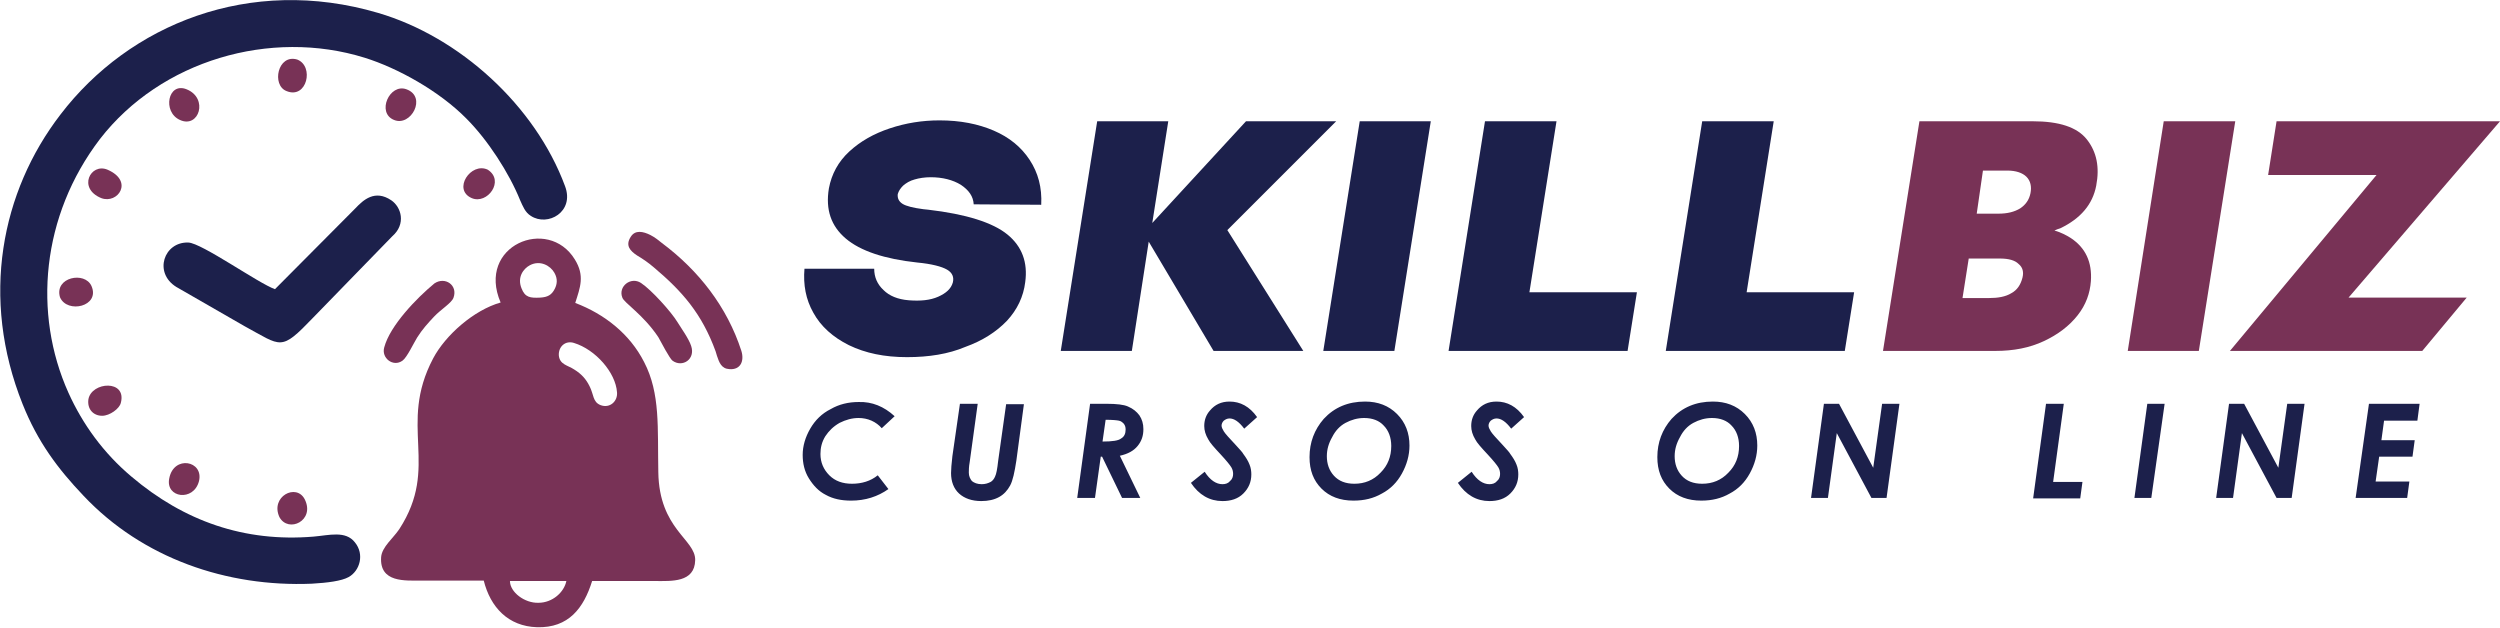
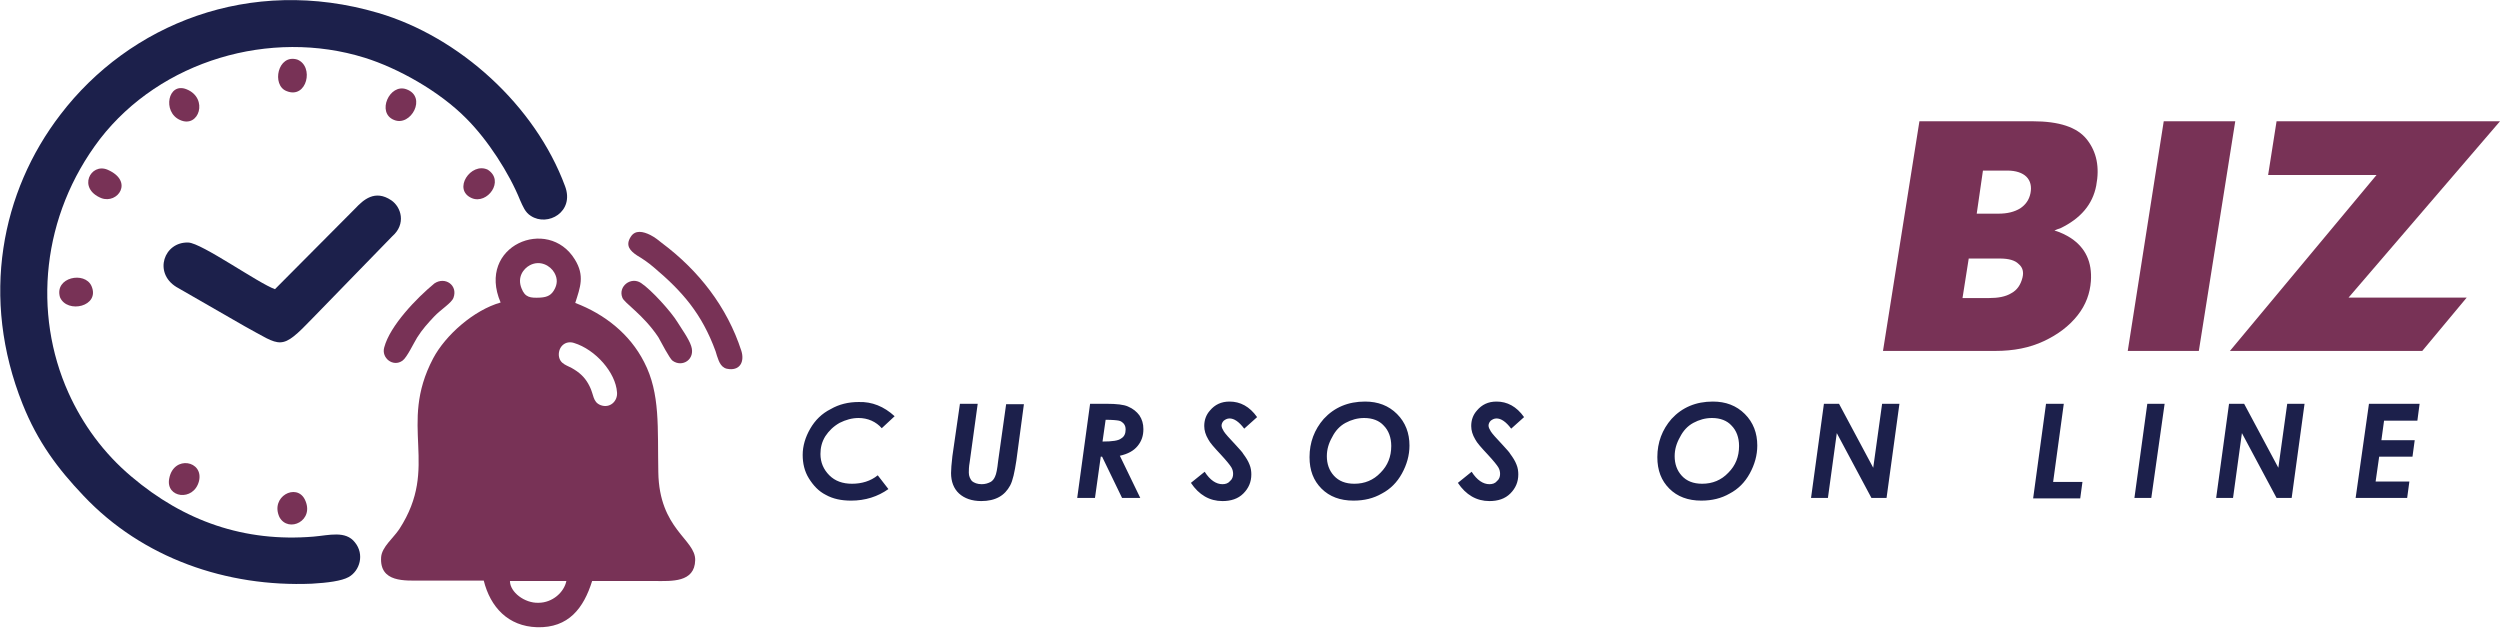
<svg xmlns="http://www.w3.org/2000/svg" version="1.1" id="Capa_1" x="0px" y="0px" viewBox="0 0 562.8 141.3" style="enable-background:new 0 0 562.8 141.3;" xml:space="preserve">
  <style type="text/css">
	.st0{fill-rule:evenodd;clip-rule:evenodd;fill:#783256;}
	.st1{fill-rule:evenodd;clip-rule:evenodd;fill:#1C204B;}
</style>
  <g>
    <path class="st0" d="M114.8,130.8c0,2.5,3.3,5,6.4,4.9c3.2,0,5.8-2.4,6.3-4.9L114.8,130.8L114.8,130.8z M129.2,77.2   c-1.9-0.6-3.5,0.8-3.4,2.8c0.2,2.1,2,2.2,3.5,3.2c1.6,1,2.6,2.1,3.4,3.7c1,1.9,0.7,3.6,2.5,4.3c2.1,0.8,3.9-0.9,3.7-2.9   C138.6,83.9,134.1,78.7,129.2,77.2L129.2,77.2z M124.9,65c0.5-1,0.7-2.2-0.1-3.6c-0.9-1.6-3.2-2.9-5.5-1.7   c-1.5,0.8-2.9,2.7-1.9,5.2c0.8,2.1,2,2.2,4.2,2.1C123.3,66.9,124.2,66.4,124.9,65L124.9,65z M112.7,68.1   c-5.5-12.8,10.7-19.5,16.7-9.7c2.3,3.7,1.2,6.3,0.1,9.8c6.6,2.5,12.3,7,15.5,13.3c3.7,7.1,3,14.9,3.2,24.8   c0.2,12.9,8.4,15.1,8.3,19.8c-0.1,5.1-5.4,4.7-9,4.7l-14.2,0c-1.9,6.1-5.3,10.6-12.4,10.4c-6.5-0.2-10.5-4.5-12-10.5   c-4.7,0-9.4,0-14,0c-3.7,0-9.5,0.5-9.1-5.3c0.2-2.3,2.7-4.2,4.1-6.3c9.2-14.2-0.4-23.2,7.6-38.4C100.3,75.4,106.7,69.8,112.7,68.1z   " />
    <path class="st1" d="M22.5,31.3C9.3,48.6,7.4,70.6,15.4,88.4c3.2,7.1,7.9,13.6,14.2,18.9c11.8,10,25.4,14.8,41,13.5   c3.5-0.3,7.2-1.4,9.3,1.3c2.2,2.7,1.1,6.4-1.4,7.8c-1.6,0.9-4.8,1.3-8.3,1.5c-19.1,0.8-38.1-5.7-51.4-19.8   C13,105.5,8.5,99.5,5.1,91c-9.6-24-4.8-47.9,8.5-65.2C29.1,5.5,56.2-5.6,85.1,2.9c18.4,5.4,35.4,20.9,42.1,39   c2.2,5.8-3.9,9.2-7.7,6.7c-1.3-0.8-1.8-2.2-2.4-3.5c-2.5-6.2-7.3-13.6-12.1-18.4C98.9,20.5,89.5,15.3,82.1,13   C60.9,6.4,36.2,13.6,22.5,31.3z" />
    <path class="st1" d="M80,46.9c1.8-1.9,4.4-4.3,8.1-1.8c2.2,1.5,3.4,5.3,0.2,8.1L70.5,71.5c-7.4,7.7-7,6.5-15.5,1.9l-15.3-8.8   c-5.2-3.2-2.8-10.2,2.7-10c3,0.1,15.8,9.2,19.5,10.5L80,46.9z" />
    <path class="st0" d="M142,53.3c1-1.6,2.8-1.2,4.4-0.4c1,0.5,2,1.3,2.6,1.8c8.3,6.2,14.7,14.4,17.9,24.3c0.7,2.3-0.2,4.3-2.7,4.1   c-1.8-0.1-2.3-1.5-2.8-3c-0.1-0.3-0.2-0.7-0.3-1c-3.1-8.5-7.5-13.5-13.9-18.9c-1.3-1.1-2.3-1.8-3.8-2.7   C141.9,56.5,140.7,55.3,142,53.3z" />
    <path class="st0" d="M102.1,67c-0.4,1.2-2.8,2.6-4.4,4.3c-1.4,1.5-2.6,2.8-3.8,4.7c-0.8,1.3-2.3,4.5-3.3,5.2   c-2.1,1.5-4.8-0.6-4.1-3c1.3-4.9,7.3-11.1,11.3-14.4C100.2,62.2,103.1,64.2,102.1,67z" />
    <path class="st0" d="M140.1,67c-1-2.5,1.9-4.8,4.2-3.3c2.4,1.6,6.8,6.5,8.2,8.8c0.8,1.3,2.6,3.8,3.1,5.4c1,3-2,4.9-4.2,3.3   c-0.6-0.4-2.6-4.2-3.2-5.3C144.8,70.8,140.5,68.2,140.1,67z" />
    <path class="st0" d="M13.5,66.9c-1.3-4.5,5.6-5.9,7.1-2.5C22.6,69,15.1,70.7,13.5,66.9z" />
    <path class="st0" d="M44.8,108.3c-1.2,4.7-7.6,3.8-6.7-0.6C39.1,102.4,45.9,103.7,44.8,108.3z" />
    <path class="st0" d="M24.2,38.2c6,2.6,2.3,7.8-1.4,6.4C17.4,42.4,20.4,36.6,24.2,38.2z" />
    <path class="st0" d="M66.9,13.4c3.9,1.5,2.2,9-2.4,7.1C61.1,19.2,62.5,12.1,66.9,13.4z" />
    <path class="st0" d="M42,20.1c5,2,2.8,8.9-1.5,6.9C36.5,25.2,37.8,18.4,42,20.1z" />
    <path class="st0" d="M62.9,116.4c-2.1-4.6,3.8-7.7,5.7-4C71,117.2,64.9,120.1,62.9,116.4z" />
    <path class="st0" d="M109.8,38.2c3.9,2.5-0.1,7.9-3.6,6.4C101.8,42.7,106,36.4,109.8,38.2z" />
-     <path class="st0" d="M27.2,90.7c-0.3,1.3-2.5,2.9-4.2,2.9c-2,0-3.4-1.5-3.1-3.7C20.6,85.9,28.6,85.4,27.2,90.7z" />
    <path class="st0" d="M91.5,20.1c4.7,1.7,1,8.5-2.8,6.9C84.7,25.4,87.7,18.7,91.5,20.1z" />
    <path class="st1" d="M201.4,93.7l-2.9,2.7c-0.6-0.7-1.4-1.3-2.3-1.7c-0.9-0.4-1.9-0.6-2.9-0.6c-1.5,0-2.9,0.4-4.3,1.1   c-1.4,0.8-2.4,1.8-3.2,3c-0.8,1.3-1.1,2.6-1.1,4c0,1.9,0.7,3.5,2,4.8c1.3,1.3,3,1.9,5.1,1.9c2.2,0,4.2-0.6,5.8-1.9l2.4,3.1   c-2.4,1.7-5.2,2.6-8.4,2.6c-2.2,0-4.1-0.4-5.7-1.3c-1.6-0.8-2.8-2.1-3.8-3.7c-1-1.6-1.4-3.4-1.4-5.3c0-2,0.6-4,1.7-5.9   c1.1-1.9,2.6-3.4,4.6-4.4c1.9-1.1,4-1.6,6.3-1.6C196.3,90.4,199,91.5,201.4,93.7L201.4,93.7z M216.1,90.9h4l-1.8,13.1   c-0.2,1.1-0.2,1.9-0.2,2.4c0,0.8,0.3,1.4,0.7,1.9c0.5,0.4,1.2,0.7,2.2,0.7c0.8,0,1.4-0.2,2-0.5c0.4-0.2,0.8-0.7,1-1.2   c0.3-0.6,0.5-1.7,0.7-3.5l1.8-12.8h4l-1.7,12.7c-0.4,2.6-0.8,4.5-1.4,5.6c-0.6,1.1-1.4,2-2.5,2.6c-1.1,0.6-2.4,0.9-4,0.9   c-2.1,0-3.8-0.6-5-1.7c-1.2-1.1-1.8-2.7-1.8-4.6c0-0.8,0.1-2.1,0.3-3.8L216.1,90.9L216.1,90.9z M245.4,90.9h3.7   c2.3,0,3.9,0.2,4.8,0.6c1.2,0.5,2,1.2,2.6,2c0.6,0.9,0.9,1.9,0.9,3.1c0,1.5-0.4,2.7-1.3,3.8c-0.9,1.1-2.2,1.8-4,2.2l4.6,9.5h-4.1   l-4.5-9.3h-0.3l-1.3,9.3h-4L245.4,90.9L245.4,90.9z M248.2,99.4c2.2,0,3.6-0.2,4.2-0.7c0.7-0.4,1-1.1,1-2c0-0.5-0.1-0.9-0.4-1.3   c-0.3-0.3-0.6-0.6-1.1-0.7c-0.5-0.1-1.5-0.2-3-0.2L248.2,99.4L248.2,99.4z M283,93.9l-2.9,2.6c-1.2-1.6-2.3-2.3-3.3-2.3   c-0.5,0-0.9,0.2-1.3,0.5c-0.3,0.3-0.5,0.7-0.5,1.1c0,0.4,0.2,0.8,0.5,1.3c0.3,0.5,1.2,1.5,2.8,3.2c0.8,0.9,1.4,1.5,1.6,1.9   c0.6,0.8,1.1,1.6,1.4,2.4c0.3,0.7,0.4,1.5,0.4,2.2c0,1.7-0.6,3.1-1.8,4.3c-1.2,1.2-2.8,1.7-4.7,1.7c-2.9,0-5.3-1.4-7.1-4.1l3.1-2.5   c1.2,1.9,2.6,2.8,4,2.8c0.7,0,1.3-0.2,1.7-0.7c0.5-0.4,0.7-1,0.7-1.6c0-0.5-0.1-1-0.4-1.5c-0.3-0.5-1.1-1.5-2.4-2.9   c-1.4-1.5-2.4-2.6-2.8-3.4c-0.6-1-0.9-2-0.9-3c0-1.3,0.4-2.5,1.3-3.5c1.1-1.3,2.5-2,4.4-2C279.2,90.4,281.3,91.5,283,93.9L283,93.9   z M307.3,90.4c2.9,0,5.3,0.9,7.2,2.8c1.9,1.9,2.8,4.3,2.8,7.1c0,2.2-0.6,4.3-1.7,6.3c-1.1,2-2.6,3.5-4.5,4.5   c-1.9,1.1-4,1.6-6.4,1.6c-3,0-5.4-0.9-7.2-2.7c-1.8-1.8-2.7-4.1-2.7-7.1c0-3.3,1.1-6.2,3.2-8.6C300.4,91.7,303.5,90.4,307.3,90.4   L307.3,90.4z M307.1,94.1c-1.5,0-2.9,0.4-4.2,1.1c-1.3,0.7-2.3,1.8-3,3.2c-0.8,1.4-1.2,2.8-1.2,4.3c0,1.7,0.5,3.2,1.6,4.4   c1.1,1.2,2.6,1.8,4.6,1.8c2.3,0,4.3-0.8,5.9-2.5c1.6-1.6,2.4-3.6,2.4-6c0-1.9-0.6-3.5-1.7-4.6C310.5,94.7,309,94.1,307.1,94.1   L307.1,94.1z M343.1,93.9l-2.9,2.6c-1.2-1.6-2.3-2.3-3.3-2.3c-0.5,0-0.9,0.2-1.3,0.5c-0.3,0.3-0.5,0.7-0.5,1.1   c0,0.4,0.2,0.8,0.5,1.3c0.3,0.5,1.2,1.5,2.8,3.2c0.8,0.9,1.4,1.5,1.6,1.9c0.6,0.8,1.1,1.6,1.4,2.4c0.3,0.7,0.4,1.5,0.4,2.2   c0,1.7-0.6,3.1-1.8,4.3c-1.2,1.2-2.8,1.7-4.7,1.7c-2.9,0-5.3-1.4-7.1-4.1l3.1-2.5c1.2,1.9,2.6,2.8,4,2.8c0.7,0,1.3-0.2,1.7-0.7   c0.5-0.4,0.7-1,0.7-1.6c0-0.5-0.1-1-0.4-1.5c-0.3-0.5-1.1-1.5-2.4-2.9c-1.4-1.5-2.4-2.6-2.8-3.4c-0.6-1-0.9-2-0.9-3   c0-1.3,0.4-2.5,1.3-3.5c1.1-1.3,2.5-2,4.4-2C339.3,90.4,341.4,91.5,343.1,93.9L343.1,93.9z M385.6,90.4c2.9,0,5.3,0.9,7.2,2.8   c1.9,1.9,2.8,4.3,2.8,7.1c0,2.2-0.6,4.3-1.7,6.3c-1.1,2-2.6,3.5-4.5,4.5c-1.9,1.1-4,1.6-6.4,1.6c-3,0-5.4-0.9-7.2-2.7   c-1.8-1.8-2.7-4.1-2.7-7.1c0-3.3,1.1-6.2,3.2-8.6C378.7,91.7,381.8,90.4,385.6,90.4L385.6,90.4z M385.4,94.1   c-1.5,0-2.9,0.4-4.2,1.1c-1.3,0.7-2.3,1.8-3,3.2c-0.8,1.4-1.2,2.8-1.2,4.3c0,1.7,0.5,3.2,1.6,4.4c1.1,1.2,2.6,1.8,4.6,1.8   c2.3,0,4.3-0.8,5.9-2.5c1.6-1.6,2.4-3.6,2.4-6c0-1.9-0.6-3.5-1.7-4.6C388.8,94.7,387.3,94.1,385.4,94.1L385.4,94.1z M410.6,90.9   h3.4l7.7,14.4l2-14.4h3.9l-2.9,21.2h-3.4l-7.8-14.6l-2,14.6h-3.8L410.6,90.9L410.6,90.9z M460.6,90.9h4l-2.4,17.6h6.6l-0.5,3.7   h-10.6L460.6,90.9L460.6,90.9z M483.4,90.9h3.9l-3,21.2h-3.8L483.4,90.9L483.4,90.9z M501.8,90.9h3.4l7.7,14.4l2-14.4h3.9   l-2.9,21.2h-3.4l-7.8-14.6l-2,14.6h-3.8L501.8,90.9L501.8,90.9z M533.3,90.9h11.4l-0.5,3.8h-7.5l-0.6,4.4h7.5l-0.5,3.7h-7.5   l-0.8,5.6h7.6l-0.5,3.7h-11.6L533.3,90.9z" />
-     <path class="st1" d="M204.2,80.4c-5.1,0-9.4-0.9-13.1-2.7c-3.6-1.8-6.3-4.2-8-7.3c-1.7-3-2.3-6.3-2-9.9h15.7c0,1.9,0.7,3.5,2.1,4.8   c1.3,1.3,3.2,2.1,5.7,2.3c2.6,0.2,4.8,0,6.6-0.8c1.8-0.8,2.9-1.8,3.3-3.2c0.3-1.2-0.1-2.2-1.3-2.9c-1.2-0.7-3.5-1.3-6.7-1.6   c-7.4-0.8-12.8-2.6-16.1-5.4c-3.3-2.8-4.6-6.5-3.8-11.3c0.6-3.2,2.1-6,4.6-8.3c2.5-2.3,5.5-4,9.1-5.2c3.6-1.2,7.3-1.8,11.2-1.8   c4.7,0,8.7,0.8,12.2,2.3c3.5,1.5,6.2,3.7,8.1,6.6c1.9,2.9,2.8,6.2,2.6,10.1l-15.2-0.1c-0.1-1.8-1.1-3.2-2.9-4.4   c-1.8-1.1-4.1-1.7-6.8-1.7c-1.3,0-2.6,0.2-3.6,0.5c-1.1,0.3-1.9,0.8-2.6,1.4c-0.6,0.6-1,1.2-1.2,1.9c-0.1,1,0.3,1.7,1.1,2.2   c0.8,0.5,2.4,0.9,4.7,1.2l1,0.1c8.6,1,14.6,2.9,17.9,5.6c3.3,2.7,4.6,6.3,4,10.7c-0.4,3.3-1.8,6.2-4.1,8.7   c-2.4,2.5-5.5,4.5-9.4,5.9C213.5,79.7,209.1,80.4,204.2,80.4L204.2,80.4z M258.6,54.4L254.8,79h-16l8.2-51.7h16l-3.6,22.9   l21.1-22.9h20.3l-24.5,24.5L293.4,79h-20.2L258.6,54.4L258.6,54.4z M306.1,27.3L297.9,79h16l8.2-51.7H306.1L306.1,27.3z    M334.3,27.3h16.1l-6.1,38.5h24.2L366.4,79h-40.3L334.3,27.3L334.3,27.3z M383.2,27.3h16.1l-6.1,38.5h24.2L415.3,79H375L383.2,27.3   z" />
    <path class="st0" d="M562.8,27.3h-50.3l-1.9,12.1H535L502,79h43.3l10-12h-26.6L562.8,27.3z M487.1,27.3L479,79h16l8.2-51.7H487.1z" />
    <path class="st0" d="M471.9,41.8c0.8-4.2,0.1-7.6-2.1-10.4c-2.2-2.8-6.3-4.1-12.2-4.1h-25.5L423.9,79h25.3c4.1,0,7.7-0.7,10.9-2.2   c3.2-1.5,5.7-3.4,7.6-5.8s2.8-5,3-7.7c0.3-4.3-1.2-7.5-4.5-9.7c-1.1-0.7-2.3-1.3-3.7-1.7c0.4-0.2,0.9-0.4,1.3-0.5   C468.4,49.2,471.1,46,471.9,41.8z M446.4,38.4h5.5c1.9,0,3.4,0.5,4.3,1.4c0.9,0.9,1.2,2.2,0.9,3.7c-0.3,1.5-1.1,2.6-2.3,3.4   c-1.3,0.8-2.9,1.2-4.9,1.2h-4.9L446.4,38.4z M455.3,62.5c-0.4,1.6-1.2,2.8-2.5,3.5c-1.3,0.8-3,1.1-5.1,1.1h-5.9l1.4-8.9h7   c2,0,3.4,0.4,4.2,1.2C455.4,60.2,455.6,61.3,455.3,62.5z" />
  </g>
</svg>